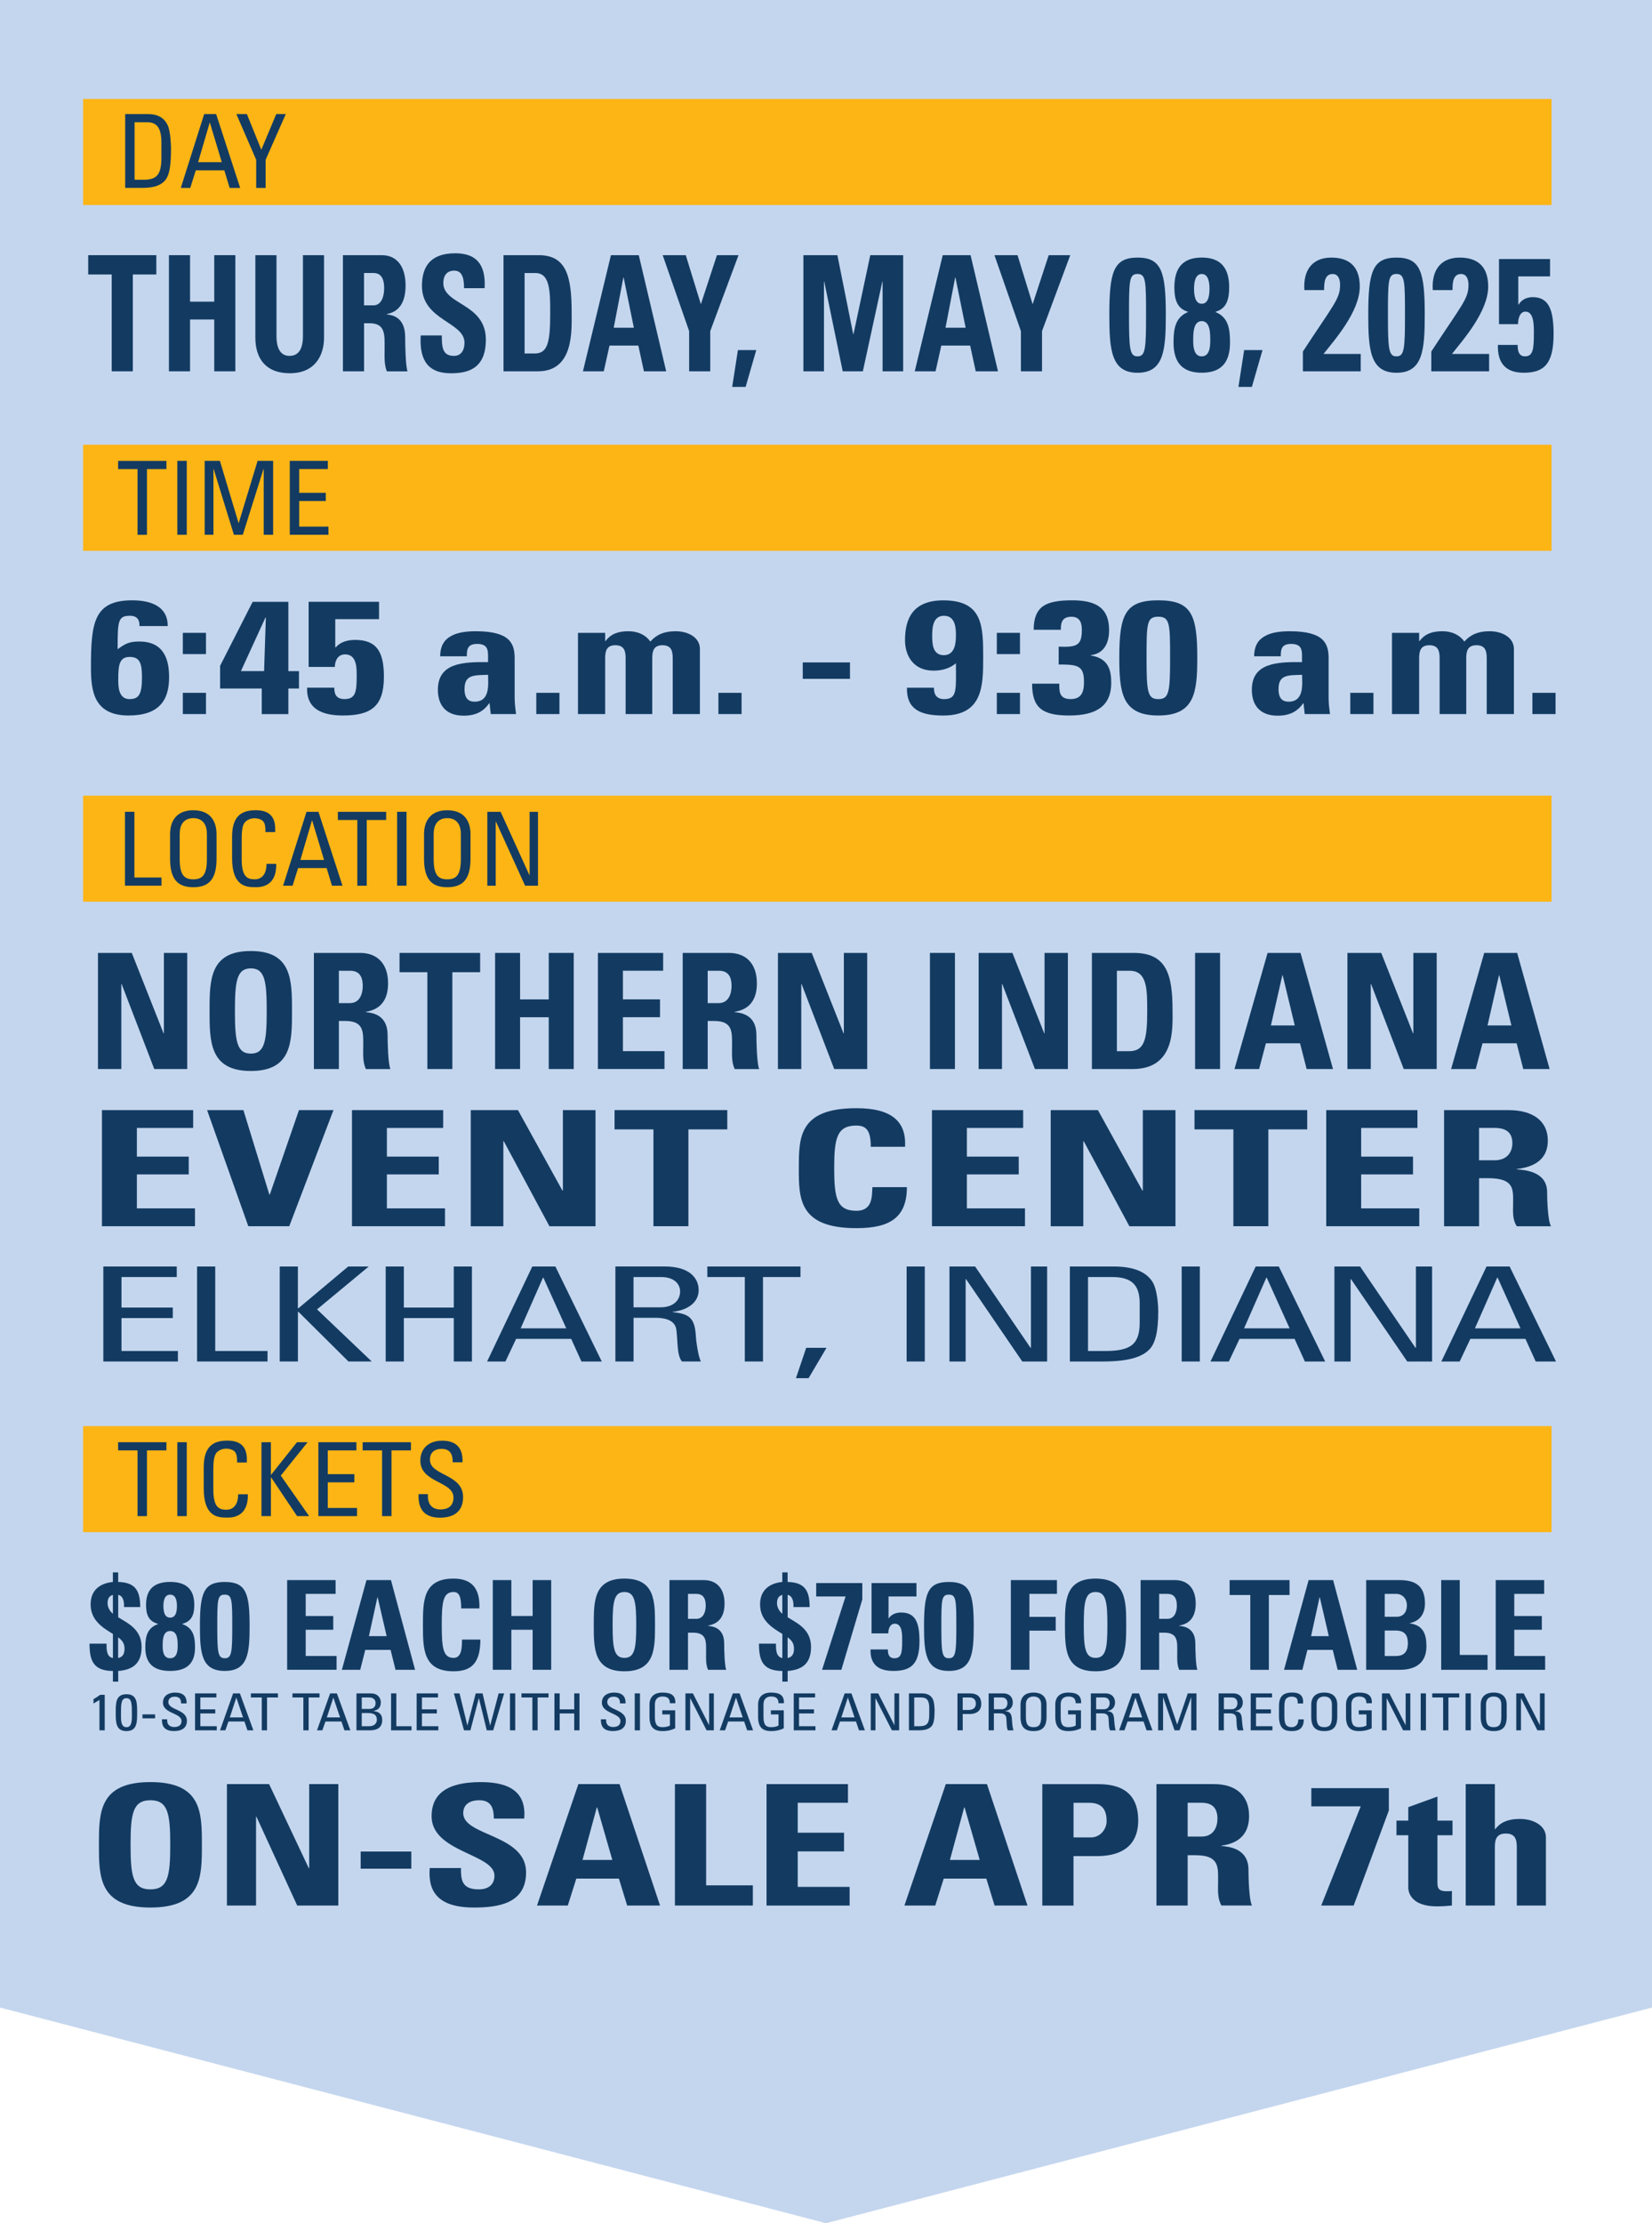
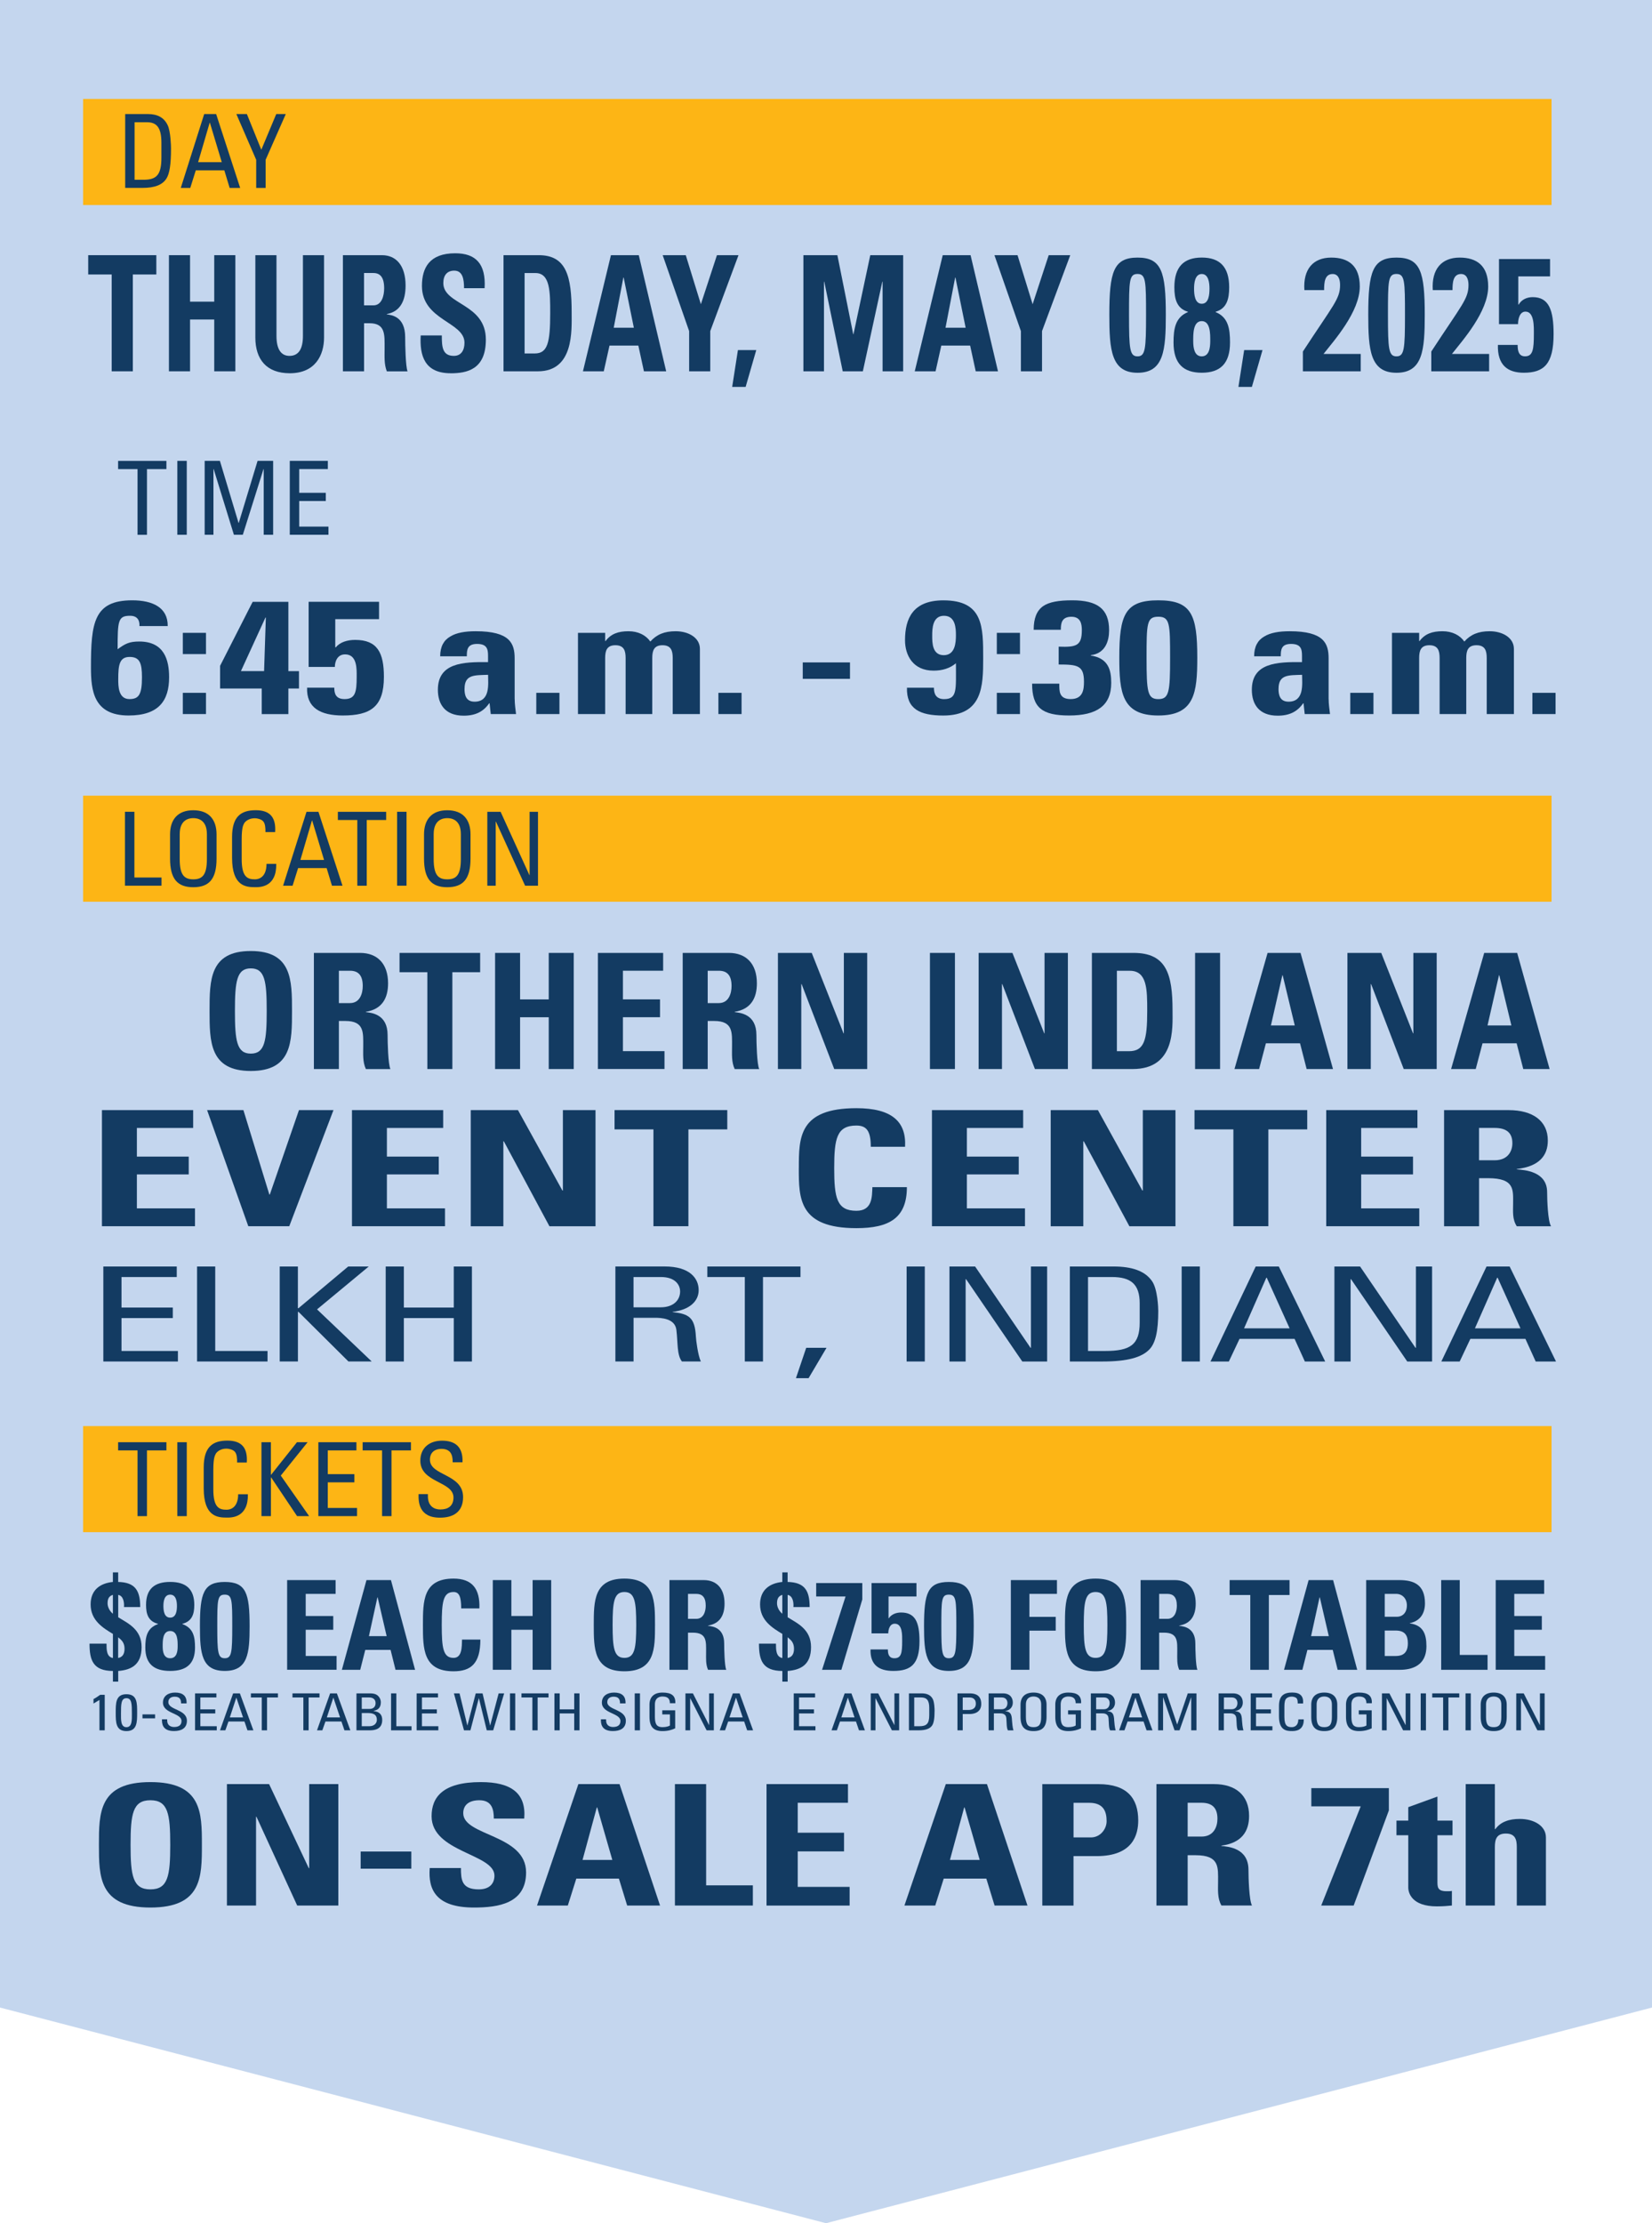
<svg xmlns="http://www.w3.org/2000/svg" id="Layer_2" viewBox="0 0 452.09 608.21">
  <defs>
    <style>.cls-1{fill:#fdb515;}.cls-2{fill:#133b62;}.cls-3{fill:#c4d6ee;}</style>
  </defs>
  <g id="Layer_1-2">
    <polygon class="cls-3" points="452.09 549.21 226.05 608.21 0 549.21 0 0 452.09 0 452.09 549.21" />
    <rect class="cls-1" x="22.74" y="27.07" width="401.86" height="29.02" />
-     <rect class="cls-1" x="22.74" y="121.67" width="401.86" height="29.02" />
    <rect class="cls-1" x="22.74" y="217.67" width="401.86" height="29.02" />
    <rect class="cls-1" x="22.74" y="390.14" width="401.86" height="29.02" />
    <path class="cls-2" d="M42.78,69.81v5.28h-6.43v26.49h-5.78v-26.49h-6.43v-5.28h18.64Z" />
    <path class="cls-2" d="M58.63,82.53v-12.72h5.78v31.77h-5.78v-14.17h-6.62v14.17h-5.78v-31.77h5.78v12.72h6.62Z" />
    <path class="cls-2" d="M88.68,69.81v22.53c0,4.75-2.34,9.77-9.38,9.77-6.35,0-9.42-3.78-9.42-9.77v-22.53h5.78v22.09c0,3.92,1.45,5.46,3.56,5.46,2.53,0,3.68-1.94,3.68-5.46v-22.09h5.78Z" />
    <path class="cls-2" d="M99.62,101.58h-5.78v-31.77h10.68c3.94,0,6.47,2.9,6.47,8.32,0,4.05-1.38,7.08-5.13,7.79v.09c1.26.18,5.02.53,5.02,6.25,0,2.02.11,8.01.65,9.33h-5.67c-.77-1.94-.61-4.09-.61-6.16,0-3.78.31-7-4.13-7h-1.49v13.16ZM99.62,83.54h2.56c2.3,0,2.95-2.64,2.95-4.67,0-3.04-1.11-4.18-2.95-4.18h-2.56v8.85Z" />
    <path class="cls-2" d="M123.32,102.11c-7.16,0-8.5-4.84-8.19-10.34h5.78c0,3.04.11,5.59,3.29,5.59,1.95,0,2.91-1.45,2.91-3.61,0-5.72-11.64-6.07-11.64-15.53,0-4.97,2.07-8.93,9.11-8.93,5.63,0,8.42,2.9,8.04,9.55h-5.63c0-2.38-.34-4.8-2.68-4.8-1.88,0-2.99,1.19-2.99,3.39,0,6.03,11.64,5.5,11.64,15.49,0,8.23-5.25,9.2-9.65,9.2Z" />
    <path class="cls-2" d="M137.79,69.81h9.65c7.58,0,9,5.81,9,15.71,0,4.88.65,16.06-9.23,16.06h-9.42v-31.77ZM143.57,96.7h2.79c3.52,0,4.21-3.04,4.21-11,0-5.85,0-11-4.02-11h-2.99v22Z" />
    <path class="cls-2" d="M159.53,101.58l7.66-31.77h7.62l7.5,31.77h-6.09l-1.53-7.04h-7.89l-1.57,7.04h-5.7ZM170.67,75.93h-.08l-2.64,13.73h5.51l-2.79-13.73Z" />
    <path class="cls-2" d="M188.59,90.58l-7.24-20.77h6.32l4.13,13.42,4.4-13.42h5.9l-7.73,20.77v11h-5.78v-11Z" />
    <path class="cls-2" d="M201.94,95.77h5.02l-2.91,10.08h-3.68l1.57-10.08Z" />
    <path class="cls-2" d="M219.86,101.58v-31.77h9.3l4.33,21.61h.08l4.59-21.61h9v31.77h-5.63v-24.51h-.08l-5.32,24.51h-5.51l-5.05-24.51h-.08v24.51h-5.63Z" />
    <path class="cls-2" d="M250.33,101.58l7.66-31.77h7.62l7.5,31.77h-6.09l-1.53-7.04h-7.89l-1.57,7.04h-5.7ZM261.47,75.93h-.08l-2.64,13.73h5.51l-2.79-13.73Z" />
    <path class="cls-2" d="M279.38,90.58l-7.24-20.77h6.32l4.13,13.42,4.4-13.42h5.9l-7.73,20.77v11h-5.78v-11Z" />
    <path class="cls-2" d="M319.04,86.14c0,9.64-.54,15.84-7.73,15.84s-7.73-6.21-7.73-15.84c0-11.75,1.15-15.67,7.73-15.67s7.73,3.92,7.73,15.67ZM308.97,86.22c0,9.29.19,11.27,2.33,11.27s2.33-1.98,2.33-11.27-.04-11.27-2.33-11.27-2.33,1.8-2.33,11.27Z" />
    <path class="cls-2" d="M321.15,93.7c0-3.78.5-6.91,3.94-8.32v-.09c-3.02-.88-3.71-3.43-3.71-6.69,0-5.59,2.57-8.14,7.5-8.14s7.5,2.55,7.5,8.14c0,3.26-.69,5.81-3.71,6.69v.09c3.45,1.41,3.94,4.53,3.94,8.32,0,5.76-2.68,8.27-7.73,8.27s-7.73-2.51-7.73-8.27ZM326.54,93.31c0,1.76.27,4.18,2.33,4.18s2.33-2.42,2.33-4.18c0-1.85.08-5.46-2.33-5.46s-2.33,3.61-2.33,5.46ZM326.77,78.96c0,1.58.19,4.14,2.11,4.14s2.11-2.55,2.11-4.14c0-1.5-.23-4-2.11-4s-2.11,2.51-2.11,4Z" />
    <path class="cls-2" d="M340.48,95.77h5.02l-2.91,10.08h-3.68l1.57-10.08Z" />
    <path class="cls-2" d="M356.55,101.58v-5.41c8.42-12.89,10.18-14.39,10.18-18.22,0-1.54-.5-2.99-2.03-2.99-2.22,0-2.34,2.42-2.34,4.4h-5.4c-.38-5.72,2.41-8.89,7.35-8.89,4.63,0,7.81,2.16,7.81,7.92,0,6.91-7.01,14.74-9.92,18.44h10.18v4.75h-15.85Z" />
    <path class="cls-2" d="M389.9,86.14c0,9.64-.54,15.84-7.73,15.84s-7.73-6.21-7.73-15.84c0-11.75,1.15-15.67,7.73-15.67s7.73,3.92,7.73,15.67ZM379.83,86.22c0,9.29.19,11.27,2.33,11.27s2.33-1.98,2.33-11.27-.04-11.27-2.33-11.27-2.33,1.8-2.33,11.27Z" />
    <path class="cls-2" d="M391.69,101.58v-5.41c8.42-12.89,10.18-14.39,10.18-18.22,0-1.54-.5-2.99-2.03-2.99-2.22,0-2.34,2.42-2.34,4.4h-5.4c-.38-5.72,2.41-8.89,7.35-8.89,4.63,0,7.81,2.16,7.81,7.92,0,6.91-7.01,14.74-9.92,18.44h10.18v4.75h-15.85Z" />
    <path class="cls-2" d="M415.5,83.27l.08.09c.84-1.45,2.3-2.07,3.87-2.07,4.4,0,5.71,3.48,5.71,10.12,0,8.23-2.68,10.56-8.16,10.56-4.44,0-7.24-2.11-7.08-7.61h5.4c0,.84.08,1.63.38,2.2.31.57.8.92,1.65.92,2.14,0,2.41-1.89,2.41-6.07,0-1.98.15-6.16-2.3-6.16-1.57,0-2.03,2.02-2.03,3.43h-5.21v-17.82h13.97v4.75h-8.69v7.66Z" />
    <path class="cls-2" d="M38.16,171.28c.05-.79-.11-1.5-.48-1.98-.42-.53-1.06-.84-2.11-.84-3.27,0-3.38,1.36-3.38,9.15,2.06-1.5,3.17-2.11,5.91-2.11,6.86,0,8.18,5.06,8.18,9.77,0,6.38-2.8,10.47-11.09,10.47-9.61,0-10.3-6.86-10.3-13.16,0-12.23.79-18.35,11.3-18.35,5.6,0,9.77,1.98,9.71,7.04h-7.76ZM38.85,185.31c0-3.87-.58-5.59-3.38-5.59s-3.11,2.24-3.11,6.12c0,1.8,0,5.41,3.06,5.41,2.53,0,3.43-1.19,3.43-5.94Z" />
    <path class="cls-2" d="M56.37,173.13v5.81h-6.34v-5.81h6.34ZM56.37,195.35h-6.34v-5.81h6.34v5.81Z" />
    <path class="cls-2" d="M60.23,182.15c8.87-17.38,8.87-17.47,8.92-17.51h9.77v18.97h2.9v4.75h-2.9v7h-7.29v-7h-11.4v-6.2ZM72.27,183.6l.48-14.65h-.11l-6.71,14.65h6.34Z" />
    <path class="cls-2" d="M91.75,177.04l.11.09c1.16-1.45,3.17-2.07,5.33-2.07,6.07,0,7.87,3.48,7.87,10.12,0,8.23-3.7,10.56-11.25,10.56-6.12,0-9.98-2.11-9.77-7.61h7.44c0,.84.11,1.63.53,2.2.42.57,1.11.92,2.27.92,2.96,0,3.33-1.89,3.33-6.07,0-1.98.21-6.16-3.17-6.16-2.16,0-2.8,2.02-2.8,3.43h-7.18v-17.82h19.27v4.75h-11.98v7.66Z" />
    <path class="cls-2" d="M140.85,191.21c0,1.36.21,2.77.37,4.14h-6.92l-.32-2.95h-.11c-1.58,2.29-3.75,3.39-6.97,3.39-5.17,0-7.07-3.21-7.07-7.08,0-7.35,6.81-7.66,13.73-7.57v-1.72c0-1.89-.32-3.26-3.01-3.26s-2.8,1.63-2.8,3.39h-7.29c0-2.68,1-4.4,2.75-5.41,1.69-1.06,4.12-1.45,6.97-1.45,9.45,0,10.66,3.39,10.66,7.44v11.09ZM127.12,188.44c0,1.58.32,3.52,2.75,3.52,4.38,0,3.7-4.93,3.7-7.35-3.7.13-6.44-.13-6.44,3.83Z" />
    <path class="cls-2" d="M153.1,189.54v5.81h-6.34v-5.81h6.34Z" />
    <path class="cls-2" d="M165.61,175.37h.11c1.48-1.98,3.48-2.68,6.28-2.68,2.64,0,4.75,1.06,5.97,2.82,1.74-1.94,3.85-2.82,6.92-2.82,3.54,0,6.65,1.76,6.65,4.84v17.82h-7.44v-15.31c0-1.98-.42-3.52-2.8-3.52s-2.8,1.54-2.8,3.52v15.31h-7.29v-15.31c0-1.98-.42-3.52-2.8-3.52s-2.8,1.54-2.8,3.52v15.31h-7.44v-22.22h7.44v2.24Z" />
    <path class="cls-2" d="M202.94,189.54v5.81h-6.34v-5.81h6.34Z" />
    <path class="cls-2" d="M232.61,181.22v4.49h-12.93v-4.49h12.93Z" />
    <path class="cls-2" d="M255.58,188.13c0,.79.11,1.58.53,2.16.42.57,1.11.97,2.22.97,3.7,0,3.27-2.51,3.27-9.81-1.69,1.41-3.75,2.02-6.12,2.02-5.65,0-7.81-4.22-7.81-8.32,0-6.03,2.22-10.91,10.51-10.91,10.93,0,10.88,7.26,10.88,15.89,0,7.57-.16,15.62-10.93,15.62-6.39,0-10.08-1.8-9.93-7.61h7.39ZM258.27,179.24c3.17,0,3.33-3.56,3.33-5.46s-.11-5.32-3.27-5.32-3.22,3.56-3.22,5.46,0,5.32,3.17,5.32Z" />
    <path class="cls-2" d="M279.13,173.13v5.81h-6.34v-5.81h6.34ZM279.13,195.35h-6.34v-5.81h6.34v5.81Z" />
    <path class="cls-2" d="M282.88,172.29c0-3.17.84-5.19,2.53-6.43,1.69-1.19,4.33-1.63,8.03-1.63,6.86,0,10.08,2.33,10.08,8.19,0,2.9-1,6.34-5.02,6.82v.09c4.8.75,5.6,3.92,5.6,7.48,0,6.34-4.06,8.93-11.51,8.93s-10.14-2.16-10.14-8.71h7.44c0,2.02-.11,4.22,3.11,4.22,3.38,0,3.64-2.6,3.64-4.75,0-4.44-1.74-4.71-6.92-4.71v-4.88c4.86.18,6.34-.26,6.34-4.53,0-1.67-.32-3.65-2.85-3.65-2.69,0-2.9,1.8-2.9,3.56h-7.44Z" />
    <path class="cls-2" d="M327.65,179.9c0,9.64-.74,15.84-10.67,15.84s-10.67-6.21-10.67-15.84c0-11.75,1.58-15.67,10.67-15.67s10.67,3.92,10.67,15.67ZM313.77,179.99c0,9.29.26,11.27,3.22,11.27s3.22-1.98,3.22-11.27-.05-11.27-3.22-11.27-3.22,1.8-3.22,11.27Z" />
    <path class="cls-2" d="M363.6,191.21c0,1.36.21,2.77.37,4.14h-6.92l-.32-2.95h-.11c-1.58,2.29-3.75,3.39-6.97,3.39-5.17,0-7.07-3.21-7.07-7.08,0-7.35,6.81-7.66,13.73-7.57v-1.72c0-1.89-.32-3.26-3.01-3.26s-2.8,1.63-2.8,3.39h-7.29c0-2.68,1-4.4,2.75-5.41,1.69-1.06,4.12-1.45,6.97-1.45,9.45,0,10.66,3.39,10.66,7.44v11.09ZM349.88,188.44c0,1.58.32,3.52,2.75,3.52,4.38,0,3.7-4.93,3.7-7.35-3.7.13-6.44-.13-6.44,3.83Z" />
    <path class="cls-2" d="M375.86,189.54v5.81h-6.34v-5.81h6.34Z" />
    <path class="cls-2" d="M388.37,175.37h.11c1.48-1.98,3.48-2.68,6.28-2.68,2.64,0,4.75,1.06,5.97,2.82,1.74-1.94,3.85-2.82,6.92-2.82,3.54,0,6.65,1.76,6.65,4.84v17.82h-7.44v-15.31c0-1.98-.42-3.52-2.8-3.52s-2.8,1.54-2.8,3.52v15.31h-7.29v-15.31c0-1.98-.42-3.52-2.8-3.52s-2.8,1.54-2.8,3.52v15.31h-7.44v-22.22h7.44v2.24Z" />
    <path class="cls-2" d="M425.7,189.54v5.81h-6.34v-5.81h6.34Z" />
    <path class="cls-2" d="M27.07,504.69c0-8.79,0-17.16,14.09-17.16s14.09,8.37,14.09,17.16,0,17.16-14.09,17.16-14.09-8.47-14.09-17.16ZM46.59,504.69c0-8.51-.62-12.19-5.43-12.19s-5.43,3.68-5.43,12.19.62,12.19,5.43,12.19,5.43-3.68,5.43-12.19Z" />
    <path class="cls-2" d="M62.1,521.3v-33.22h11.54l10.86,23h.11v-23h7.98v33.22h-11.26l-11.15-24.29h-.11v24.29h-7.98Z" />
    <path class="cls-2" d="M112.56,506.53v4.69h-13.86v-4.69h13.86Z" />
    <path class="cls-2" d="M129.71,521.85c-10.58,0-12.56-5.06-12.11-10.81h8.54c0,3.17.17,5.84,4.87,5.84,2.89,0,4.3-1.52,4.3-3.77,0-5.98-17.2-6.35-17.2-16.24,0-5.2,3.06-9.34,13.47-9.34,8.32,0,12.45,3.04,11.88,9.98h-8.32c0-2.48-.51-5.01-3.96-5.01-2.77,0-4.41,1.24-4.41,3.54,0,6.3,17.2,5.75,17.2,16.19,0,8.6-7.75,9.62-14.26,9.62Z" />
    <path class="cls-2" d="M146.96,521.3l11.32-33.22h11.26l11.09,33.22h-9l-2.26-7.36h-11.66l-2.32,7.36h-8.43ZM163.43,494.48h-.11l-3.9,14.35h8.15l-4.13-14.35Z" />
    <path class="cls-2" d="M184.7,521.3v-33.22h8.54v27.7h12.79v5.52h-21.33Z" />
    <path class="cls-2" d="M209.77,521.3v-33.22h22.29v5.11h-13.75v8.19h12.67v5.11h-12.67v9.71h14.2v5.11h-22.74Z" />
    <path class="cls-2" d="M247.51,521.3l11.32-33.22h11.26l11.09,33.22h-9l-2.26-7.36h-11.66l-2.32,7.36h-8.43ZM263.97,494.48h-.11l-3.9,14.35h8.15l-4.13-14.35Z" />
    <path class="cls-2" d="M285.24,488.09h15.39c7.81,0,10.86,3.86,10.86,9.94,0,3.77-1.36,9.75-11.37,9.75h-6.34v13.53h-8.54v-33.22ZM293.79,502.67h4.75c2.55,0,4.3-2.25,4.3-4.46,0-2.71-.91-5.01-4.75-5.01h-4.3v9.48Z" />
    <path class="cls-2" d="M325.02,521.3h-8.54v-33.22h15.79c5.83,0,9.56,3.04,9.56,8.7,0,4.23-2.04,7.41-7.58,8.14v.09c1.87.18,7.41.55,7.41,6.53,0,2.12.17,8.37.96,9.75h-8.37c-1.13-2.02-.91-4.28-.91-6.44,0-3.96.45-7.31-6.11-7.31h-2.21v13.75ZM325.02,502.44h3.79c3.39,0,4.36-2.76,4.36-4.88,0-3.17-1.64-4.37-4.36-4.37h-3.79v9.25Z" />
    <path class="cls-2" d="M380.07,495.31l-9.62,25.99h-8.88l10.81-27.14h-13.52v-4.97h21.22v6.12Z" />
    <path class="cls-2" d="M382.16,498.07h3.23v-3.68l7.98-2.9v6.58h4.13v4h-4.13v12.42c0,1.75-.06,2.9,2.55,2.9.51,0,1.02,0,1.41-.09v4c-1.07.09-2.21.23-4.13.23-6.9,0-7.81-3.73-7.81-5.15v-14.31h-3.23v-4Z" />
    <path class="cls-2" d="M415.09,521.3v-16.01c0-2.07-.45-3.68-3-3.68s-3,1.61-3,3.68v16.01h-7.98v-33.22h7.98v12.33h.11c.79-1.06,1.75-1.75,2.83-2.16,1.13-.46,2.43-.64,3.9-.64,3.79,0,7.13,1.84,7.13,5.06v18.63h-7.98Z" />
    <path class="cls-2" d="M34.25,31.2h6.22c2.58,0,4.42.92,5.43,3.08.81,1.71.9,5.74.9,6.38,0,4.31-.39,6.8-1.23,8.15-1.09,1.74-3.14,2.6-6.66,2.6h-4.65v-20.22ZM36.83,49.18h2.44c3.58,0,4.9-1.34,4.9-6.05v-4.09c0-4.09-1.26-5.6-3.95-5.6h-3.39v15.74Z" />
    <path class="cls-2" d="M55.87,31.2h3.28l6.58,20.22h-2.88l-1.46-4.82h-7.81l-1.51,4.82h-2.6l6.41-20.22ZM57.44,33.58h-.06l-3.16,10.78h6.47l-3.25-10.78Z" />
    <path class="cls-2" d="M75.61,31.2h2.6l-5.52,12.52v7.7h-2.58v-7.7l-5.43-12.52h2.88l3.95,9.77,4.09-9.77Z" />
-     <path class="cls-2" d="M26.81,292.46v-31.77h9.25l8.7,22h.09v-22h6.39v31.77h-9.02l-8.93-23.24h-.09v23.24h-6.39Z" />
    <path class="cls-2" d="M57.35,276.58c0-8.41,0-16.41,11.28-16.41s11.28,8.01,11.28,16.41,0,16.41-11.28,16.41-11.28-8.1-11.28-16.41ZM72.99,276.58c0-8.14-.5-11.66-4.35-11.66s-4.35,3.52-4.35,11.66.5,11.66,4.35,11.66,4.35-3.52,4.35-11.66Z" />
    <path class="cls-2" d="M92.74,292.46h-6.84v-31.77h12.64c4.67,0,7.66,2.9,7.66,8.32,0,4.05-1.63,7.08-6.07,7.79v.09c1.5.18,5.94.53,5.94,6.25,0,2.02.14,8.01.77,9.33h-6.71c-.91-1.94-.73-4.09-.73-6.16,0-3.78.36-7-4.89-7h-1.77v13.16ZM92.74,274.42h3.04c2.72,0,3.49-2.64,3.49-4.67,0-3.04-1.31-4.18-3.49-4.18h-3.04v8.85Z" />
    <path class="cls-2" d="M131.4,260.69v5.28h-7.61v26.49h-6.84v-26.49h-7.61v-5.28h22.07Z" />
    <path class="cls-2" d="M150.17,273.41v-12.72h6.84v31.77h-6.84v-14.17h-7.84v14.17h-6.84v-31.77h6.84v12.72h7.84Z" />
    <path class="cls-2" d="M163.62,292.46v-31.77h17.86v4.88h-11.01v7.83h10.15v4.88h-10.15v9.29h11.38v4.88h-18.22Z" />
    <path class="cls-2" d="M193.67,292.46h-6.84v-31.77h12.64c4.67,0,7.66,2.9,7.66,8.32,0,4.05-1.63,7.08-6.07,7.79v.09c1.5.18,5.94.53,5.94,6.25,0,2.02.14,8.01.77,9.33h-6.71c-.91-1.94-.73-4.09-.73-6.16,0-3.78.36-7-4.89-7h-1.77v13.16ZM193.67,274.42h3.04c2.72,0,3.49-2.64,3.49-4.67,0-3.04-1.31-4.18-3.49-4.18h-3.04v8.85Z" />
    <path class="cls-2" d="M212.89,292.46v-31.77h9.25l8.7,22h.09v-22h6.39v31.77h-9.02l-8.93-23.24h-.09v23.24h-6.39Z" />
    <path class="cls-2" d="M254.49,292.46v-31.77h6.84v31.77h-6.84Z" />
    <path class="cls-2" d="M267.81,292.46v-31.77h9.25l8.7,22h.09v-22h6.39v31.77h-9.02l-8.93-23.24h-.09v23.24h-6.39Z" />
    <path class="cls-2" d="M298.81,260.69h11.42c8.97,0,10.65,5.81,10.65,15.71,0,4.88.77,16.06-10.92,16.06h-11.15v-31.77ZM305.66,287.58h3.31c4.17,0,4.98-3.04,4.98-11,0-5.85,0-11-4.76-11h-3.54v22Z" />
    <path class="cls-2" d="M327.05,292.46v-31.77h6.84v31.77h-6.84Z" />
    <path class="cls-2" d="M337.83,292.46l9.06-31.77h9.02l8.88,31.77h-7.21l-1.81-7.04h-9.34l-1.86,7.04h-6.75ZM351.02,266.81h-.09l-3.13,13.73h6.53l-3.31-13.73Z" />
    <path class="cls-2" d="M368.74,292.46v-31.77h9.25l8.7,22h.09v-22h6.39v31.77h-9.02l-8.93-23.24h-.09v23.24h-6.39Z" />
    <path class="cls-2" d="M397.11,292.46l9.06-31.77h9.02l8.88,31.77h-7.21l-1.81-7.04h-9.34l-1.86,7.04h-6.75ZM410.3,266.81h-.09l-3.13,13.73h6.53l-3.31-13.73Z" />
    <path class="cls-2" d="M27.9,335.47v-31.77h24.96v4.88h-15.4v7.83h14.19v4.88h-14.19v9.29h15.9v4.88h-25.47Z" />
    <path class="cls-2" d="M56.66,303.69h9.95l7.1,23.1h.13l7.98-23.1h9.44l-12.1,31.77h-11.21l-11.28-31.77Z" />
    <path class="cls-2" d="M96.32,335.47v-31.77h24.96v4.88h-15.4v7.83h14.19v4.88h-14.19v9.29h15.9v4.88h-25.47Z" />
    <path class="cls-2" d="M128.83,335.47v-31.77h12.92l12.16,22h.13v-22h8.93v31.77h-12.61l-12.48-23.24h-.13v23.24h-8.93Z" />
    <path class="cls-2" d="M199.03,303.69v5.28h-10.64v26.49h-9.57v-26.49h-10.64v-5.28h30.85Z" />
    <path class="cls-2" d="M218.61,319.58c0-8.41,0-16.41,15.77-16.41,9.76,0,13.68,3.74,13.3,10.56h-9.38c0-4.22-1.08-5.81-3.93-5.81-5.38,0-6.08,3.52-6.08,11.66s.7,11.66,6.08,11.66c4.44,0,4.25-3.96,4.37-6.47h9.44c0,8.49-4.88,11.22-13.81,11.22-15.77,0-15.77-8.1-15.77-16.41Z" />
    <path class="cls-2" d="M255.04,335.47v-31.77h24.96v4.88h-15.4v7.83h14.19v4.88h-14.19v9.29h15.9v4.88h-25.47Z" />
    <path class="cls-2" d="M287.54,335.47v-31.77h12.92l12.16,22h.13v-22h8.93v31.77h-12.61l-12.48-23.24h-.13v23.24h-8.93Z" />
    <path class="cls-2" d="M357.74,303.69v5.28h-10.64v26.49h-9.57v-26.49h-10.64v-5.28h30.85Z" />
    <path class="cls-2" d="M362.94,335.47v-31.77h24.96v4.88h-15.4v7.83h14.19v4.88h-14.19v9.29h15.9v4.88h-25.47Z" />
    <path class="cls-2" d="M404.76,335.47h-9.57v-31.77h17.68c6.53,0,10.71,2.9,10.71,8.32,0,4.05-2.28,7.08-8.49,7.79v.09c2.09.18,8.3.53,8.3,6.25,0,2.02.19,8.01,1.08,9.33h-9.38c-1.27-1.94-1.01-4.09-1.01-6.16,0-3.78.51-7-6.84-7h-2.47v13.16ZM404.76,317.42h4.24c3.8,0,4.88-2.64,4.88-4.67,0-3.04-1.84-4.18-4.88-4.18h-4.24v8.85Z" />
    <path class="cls-2" d="M28.28,372.47v-25.99h20.09v2.88h-15.12v8.35h14.04v2.88h-14.04v9h15.44v2.88h-20.41Z" />
    <path class="cls-2" d="M53.93,372.47v-25.99h4.97v23.11h14.31v2.88h-19.28Z" />
    <path class="cls-2" d="M76.55,372.47v-25.99h4.97v11.41h.16l13.61-11.41h5.62l-14.15,11.73,14.96,14.25h-6.37l-13.66-13.57h-.16v13.57h-4.97Z" />
    <path class="cls-2" d="M105.55,372.47v-25.99h4.97v11.23h13.66v-11.23h4.97v25.99h-4.97v-11.88h-13.66v11.88h-4.97Z" />
-     <path class="cls-2" d="M145.67,346.48h6.32l12.69,25.99h-5.56l-2.81-6.19h-15.07l-2.92,6.19h-5.02l12.37-25.99ZM148.7,349.54h-.11l-6.1,13.86h12.47l-6.26-13.86Z" />
    <path class="cls-2" d="M173.38,360.51v11.95h-4.97v-25.99h13.45c6.91,0,9.34,3.24,9.34,6.48,0,3.06-2.54,5.4-7.13,5.94v.07c4.48.47,6.1,1.48,6.37,6.7.05,1.12.59,5.18,1.35,6.8h-5.18c-1.4-1.8-1.08-5.18-1.51-8.64-.38-3.17-4.21-3.31-5.89-3.31h-5.83ZM173.38,357.64h7.45c3.56,0,5.29-2.05,5.29-4.32,0-1.87-1.4-3.96-5.24-3.96h-7.51v8.28Z" />
    <path class="cls-2" d="M219.06,346.48v2.88h-10.26v23.11h-4.97v-23.11h-10.26v-2.88h25.49Z" />
    <path class="cls-2" d="M220.63,368.72h5.56l-4.91,8.31h-3.46l2.81-8.31Z" />
    <path class="cls-2" d="M253.08,372.47h-4.97v-25.99h4.97v25.99Z" />
    <path class="cls-2" d="M286.56,346.48v25.99h-6.8l-15.39-22.53h-.11v22.53h-4.43v-25.99h7.02l15.17,22.25h.11v-22.25h4.43Z" />
    <path class="cls-2" d="M292.77,346.48h11.99c4.97,0,8.53,1.19,10.48,3.96,1.57,2.2,1.73,7.38,1.73,8.21,0,5.54-.76,8.75-2.38,10.47-2.11,2.23-6.05,3.35-12.85,3.35h-8.96v-25.99ZM297.74,369.59h4.7c6.91,0,9.45-1.73,9.45-7.78v-5.25c0-5.26-2.43-7.2-7.61-7.2h-6.53v20.23Z" />
    <path class="cls-2" d="M328.35,372.47h-4.97v-25.99h4.97v25.99Z" />
    <path class="cls-2" d="M343.64,346.48h6.32l12.69,25.99h-5.56l-2.81-6.19h-15.07l-2.92,6.19h-5.02l12.37-25.99ZM346.66,349.54h-.11l-6.1,13.86h12.47l-6.26-13.86Z" />
    <path class="cls-2" d="M391.91,346.48v25.99h-6.8l-15.39-22.53h-.11v22.53h-4.43v-25.99h7.02l15.17,22.25h.11v-22.25h4.43Z" />
    <path class="cls-2" d="M406.81,346.48h6.32l12.69,25.99h-5.56l-2.81-6.19h-15.07l-2.92,6.19h-5.02l12.37-25.99ZM409.84,349.54h-.11l-6.1,13.86h12.47l-6.26-13.86Z" />
    <path class="cls-2" d="M34.2,242.3v-20.22h2.58v17.98h7.42v2.24h-10Z" />
    <path class="cls-2" d="M46.54,234.91v-6.64c0-4.03,2.07-6.61,6.36-6.61s6.36,2.58,6.36,6.61v6.64c0,5.6-2.07,7.81-6.36,7.81s-6.36-2.21-6.36-7.81ZM56.62,235.02v-6.83c0-4.23-2.91-4.37-3.72-4.37s-3.72.14-3.72,4.37v6.83c0,4.42,1.29,5.54,3.72,5.54s3.72-1.12,3.72-5.54Z" />
    <path class="cls-2" d="M72.64,227.66c.03-1.15-.06-2.3-.59-2.94-.53-.64-1.74-.87-2.27-.87-2.13,0-2.97,1.29-3.05,1.57-.08.22-.59.73-.59,4.2v5.4c0,4.96,1.62,5.54,3.61,5.54.78,0,3.16-.28,3.19-4.23h2.66c.11,6.38-4.4,6.38-5.71,6.38-2.52,0-6.38-.17-6.38-8.01v-5.71c0-5.71,2.52-7.34,6.5-7.34s5.54,2.07,5.29,5.99h-2.66Z" />
    <path class="cls-2" d="M83.87,222.09h3.28l6.58,20.22h-2.88l-1.46-4.82h-7.81l-1.51,4.82h-2.6l6.41-20.22ZM85.43,224.47h-.06l-3.16,10.78h6.47l-3.25-10.78Z" />
    <path class="cls-2" d="M105.68,222.09v2.24h-5.32v17.98h-2.58v-17.98h-5.32v-2.24h13.22Z" />
    <path class="cls-2" d="M111.25,242.3h-2.58v-20.22h2.58v20.22Z" />
    <path class="cls-2" d="M116.04,234.91v-6.64c0-4.03,2.07-6.61,6.36-6.61s6.36,2.58,6.36,6.61v6.64c0,5.6-2.07,7.81-6.36,7.81s-6.36-2.21-6.36-7.81ZM126.12,235.02v-6.83c0-4.23-2.91-4.37-3.72-4.37s-3.72.14-3.72,4.37v6.83c0,4.42,1.29,5.54,3.72,5.54s3.72-1.12,3.72-5.54Z" />
    <path class="cls-2" d="M147.23,222.09v20.22h-3.53l-7.98-17.53h-.06v17.53h-2.3v-20.22h3.64l7.87,17.3h.06v-17.3h2.3Z" />
    <path class="cls-2" d="M45.54,126.09v2.24h-5.32v17.98h-2.58v-17.98h-5.32v-2.24h13.22Z" />
    <path class="cls-2" d="M51.11,146.3h-2.58v-20.22h2.58v20.22Z" />
    <path class="cls-2" d="M58.42,146.3h-2.41v-20.22h4.17l5.1,16.97h.06l5.15-16.97h4.26v20.22h-2.58v-17.98h-.06l-5.66,17.98h-2.44l-5.54-17.98h-.06v17.98Z" />
    <path class="cls-2" d="M79.3,146.3v-20.22h10.42v2.24h-7.84v6.5h7.28v2.24h-7.28v7h8.01v2.24h-10.58Z" />
    <path class="cls-2" d="M30.89,446.99c-2.69-1.63-6.09-3.67-6.09-8.06,0-4.01,2.66-5.81,6.09-6.15v-2.62h1.45v2.62c4.68.1,6.03,2.38,6.03,6.87h-4.44c.1-1.36-.2-3.09-1.58-3.33v6.12c2.69,1.67,6.4,3.3,6.4,8.16s-2.86,6.25-6.4,6.53v2.92h-1.45v-2.92c-5.45-.03-6.4-2.96-6.4-7.48h4.65c0,1.63,0,3.64,1.75,3.94v-6.6ZM30.89,436.31c-.98.31-1.45.95-1.45,2.31,0,1.02.57,2.14,1.45,2.86v-5.17ZM32.33,453.58c1.08-.2,1.75-.95,1.75-2.52s-.71-2.35-1.75-3.13v5.64Z" />
    <path class="cls-2" d="M39.77,450.73c0-2.92.44-5.34,3.47-6.43v-.07c-2.66-.68-3.27-2.65-3.27-5.17,0-4.32,2.26-6.29,6.6-6.29s6.6,1.97,6.6,6.29c0,2.52-.61,4.49-3.27,5.17v.07c3.03,1.09,3.47,3.5,3.47,6.43,0,4.45-2.36,6.39-6.8,6.39s-6.8-1.94-6.8-6.39ZM44.52,450.42c0,1.36.24,3.23,2.05,3.23s2.05-1.87,2.05-3.23c0-1.43.07-4.22-2.05-4.22s-2.05,2.79-2.05,4.22ZM44.72,439.34c0,1.22.17,3.2,1.85,3.2s1.85-1.97,1.85-3.2c0-1.16-.2-3.09-1.85-3.09s-1.85,1.94-1.85,3.09Z" />
    <path class="cls-2" d="M68.31,444.88c0,7.45-.47,12.24-6.8,12.24s-6.8-4.79-6.8-12.24c0-9.08,1.01-12.1,6.8-12.1s6.8,3.03,6.8,12.1ZM59.46,444.95c0,7.17.17,8.7,2.05,8.7s2.05-1.53,2.05-8.7-.03-8.7-2.05-8.7-2.05,1.39-2.05,8.7Z" />
    <path class="cls-2" d="M78.58,456.81v-24.54h13.26v3.77h-8.18v6.05h7.54v3.77h-7.54v7.17h8.45v3.77h-13.53Z" />
    <path class="cls-2" d="M93.56,456.81l6.73-24.54h6.7l6.6,24.54h-5.35l-1.35-5.44h-6.93l-1.38,5.44h-5.02ZM103.35,436.99h-.07l-2.32,10.61h4.85l-2.46-10.61Z" />
    <path class="cls-2" d="M115.74,444.54c0-6.49,0-12.68,8.38-12.68,5.18,0,7.27,2.89,7.07,8.16h-4.98c0-3.26-.57-4.49-2.09-4.49-2.86,0-3.23,2.72-3.23,9.01s.37,9.01,3.23,9.01c2.36,0,2.26-3.06,2.32-5h5.02c0,6.56-2.59,8.67-7.34,8.67-8.38,0-8.38-6.25-8.38-12.68Z" />
    <path class="cls-2" d="M145.76,442.09v-9.82h5.08v24.54h-5.08v-10.95h-5.82v10.95h-5.08v-24.54h5.08v9.82h5.82Z" />
    <path class="cls-2" d="M162.49,444.54c0-6.49,0-12.68,8.38-12.68s8.38,6.19,8.38,12.68,0,12.68-8.38,12.68-8.38-6.25-8.38-12.68ZM174.11,444.54c0-6.29-.37-9.01-3.23-9.01s-3.23,2.72-3.23,9.01.37,9.01,3.23,9.01,3.23-2.72,3.23-9.01Z" />
    <path class="cls-2" d="M188.28,456.81h-5.08v-24.54h9.39c3.47,0,5.69,2.24,5.69,6.42,0,3.13-1.21,5.47-4.51,6.02v.07c1.11.14,4.41.41,4.41,4.83,0,1.56.1,6.19.57,7.21h-4.98c-.67-1.5-.54-3.16-.54-4.76,0-2.92.27-5.41-3.64-5.41h-1.31v10.17ZM188.28,442.87h2.26c2.02,0,2.59-2.04,2.59-3.6,0-2.35-.98-3.23-2.59-3.23h-2.26v6.83Z" />
    <path class="cls-2" d="M214.09,446.99c-2.69-1.63-6.09-3.67-6.09-8.06,0-4.01,2.66-5.81,6.09-6.15v-2.62h1.45v2.62c4.68.1,6.03,2.38,6.03,6.87h-4.44c.1-1.36-.2-3.09-1.58-3.33v6.12c2.69,1.67,6.4,3.3,6.4,8.16s-2.86,6.25-6.4,6.53v2.92h-1.45v-2.92c-5.45-.03-6.4-2.96-6.4-7.48h4.65c0,1.63,0,3.64,1.75,3.94v-6.6ZM214.09,436.31c-.98.31-1.45.95-1.45,2.31,0,1.02.57,2.14,1.45,2.86v-5.17ZM215.54,453.58c1.08-.2,1.75-.95,1.75-2.52s-.71-2.35-1.75-3.13v5.64Z" />
    <path class="cls-2" d="M235.97,437.6l-5.72,19.21h-5.28l6.43-20.06h-8.04v-3.67h12.62v4.52Z" />
    <path class="cls-2" d="M243.14,442.67l.07.07c.74-1.12,2.02-1.6,3.4-1.6,3.87,0,5.02,2.69,5.02,7.82,0,6.36-2.36,8.16-7.17,8.16-3.9,0-6.36-1.63-6.23-5.88h4.75c0,.65.07,1.26.34,1.7.27.44.71.71,1.45.71,1.88,0,2.12-1.46,2.12-4.69,0-1.53.13-4.76-2.02-4.76-1.38,0-1.78,1.56-1.78,2.65h-4.58v-13.77h12.29v3.67h-7.64v5.92Z" />
    <path class="cls-2" d="M266.47,444.88c0,7.45-.47,12.24-6.8,12.24s-6.8-4.79-6.8-12.24c0-9.08,1.01-12.1,6.8-12.1s6.8,3.03,6.8,12.1ZM257.61,444.95c0,7.17.17,8.7,2.05,8.7s2.05-1.53,2.05-8.7-.03-8.7-2.05-8.7-2.05,1.39-2.05,8.7Z" />
    <path class="cls-2" d="M276.63,456.81v-24.54h12.62v3.77h-7.54v6.29h7.2v3.77h-7.2v10.71h-5.08Z" />
    <path class="cls-2" d="M291.44,444.54c0-6.49,0-12.68,8.38-12.68s8.38,6.19,8.38,12.68,0,12.68-8.38,12.68-8.38-6.25-8.38-12.68ZM303.05,444.54c0-6.29-.37-9.01-3.23-9.01s-3.23,2.72-3.23,9.01.37,9.01,3.23,9.01,3.23-2.72,3.23-9.01Z" />
    <path class="cls-2" d="M317.22,456.81h-5.08v-24.54h9.39c3.47,0,5.69,2.24,5.69,6.42,0,3.13-1.21,5.47-4.51,6.02v.07c1.11.14,4.41.41,4.41,4.83,0,1.56.1,6.19.57,7.21h-4.98c-.67-1.5-.54-3.16-.54-4.76,0-2.92.27-5.41-3.64-5.41h-1.31v10.17ZM317.22,442.87h2.25c2.02,0,2.59-2.04,2.59-3.6,0-2.35-.98-3.23-2.59-3.23h-2.25v6.83Z" />
    <path class="cls-2" d="M352.9,432.27v4.08h-5.66v20.47h-5.08v-20.47h-5.66v-4.08h16.39Z" />
    <path class="cls-2" d="M351.39,456.81l6.73-24.54h6.7l6.6,24.54h-5.35l-1.35-5.44h-6.93l-1.38,5.44h-5.02ZM361.18,436.99h-.07l-2.32,10.61h4.85l-2.46-10.61Z" />
    <path class="cls-2" d="M373.87,456.81v-24.54h9.02c3.87,0,7.07,1.12,7.07,6.36,0,2.82-1.38,4.86-4.14,5.41v.07c3.6.51,4.54,2.86,4.54,6.22,0,6.22-5.35,6.49-7.51,6.49h-8.99ZM378.95,442.3h3.4c1.11,0,2.66-.75,2.66-3.13,0-1.8-1.21-3.13-2.93-3.13h-3.13v6.25ZM378.95,453.04h2.83c1.08,0,3.5-.03,3.5-3.47,0-2.18-.81-3.5-3.37-3.5h-2.96v6.97Z" />
    <path class="cls-2" d="M394.4,456.81v-24.54h5.08v20.47h7.61v4.08h-12.69Z" />
    <path class="cls-2" d="M409.32,456.81v-24.54h13.26v3.77h-8.18v6.05h7.54v3.77h-7.54v7.17h8.45v3.77h-13.53Z" />
    <path class="cls-2" d="M45.54,394.55v2.24h-5.32v17.98h-2.58v-17.98h-5.32v-2.24h13.22Z" />
    <path class="cls-2" d="M51.11,414.77h-2.58v-20.22h2.58v20.22Z" />
    <path class="cls-2" d="M64.88,400.12c.03-1.15-.06-2.3-.59-2.94-.53-.64-1.74-.87-2.27-.87-2.13,0-2.97,1.29-3.05,1.57-.08.22-.59.73-.59,4.2v5.4c0,4.96,1.62,5.54,3.61,5.54.78,0,3.16-.28,3.19-4.23h2.66c.11,6.38-4.4,6.38-5.71,6.38-2.52,0-6.38-.17-6.38-8.01v-5.71c0-5.71,2.52-7.34,6.5-7.34s5.54,2.07,5.29,5.99h-2.66Z" />
    <path class="cls-2" d="M71.55,414.77v-20.22h2.58v8.88h.08l7.06-8.88h2.91l-7.34,9.13,7.76,11.09h-3.3l-7.08-10.56h-.08v10.56h-2.58Z" />
    <path class="cls-2" d="M87.12,414.77v-20.22h10.42v2.24h-7.84v6.5h7.28v2.24h-7.28v7h8.01v2.24h-10.58Z" />
    <path class="cls-2" d="M112.46,394.55v2.24h-5.32v17.98h-2.58v-17.98h-5.32v-2.24h13.22Z" />
    <path class="cls-2" d="M117.1,408.75v.59c0,2.74,1.74,3.61,3.39,3.61,2.04,0,3.61-.87,3.61-3.28,0-4.48-9.07-3.98-9.07-10.05,0-3.58,2.55-5.49,5.94-5.49,3.7,0,5.77,1.79,5.6,5.91h-2.69c.03-2.21-.67-3.67-3.11-3.67-1.54,0-3.11.78-3.11,2.97,0,4.45,9.07,3.81,9.07,10.22,0,4.26-2.94,5.63-6.27,5.63-5.96.06-5.96-4.51-5.91-6.44h2.55Z" />
    <path class="cls-2" d="M28.66,473.37h-1.44v-8.31l-1.63.98v-1.23c.36-.14,1.4-.84,1.83-1.16h1.24v9.72Z" />
    <path class="cls-2" d="M37.53,468.55c0,2.54.02,5.03-2.93,5.03s-2.93-2.49-2.93-5.03-.05-5.06,2.93-5.06,2.93,2.44,2.93,5.06ZM33.11,468.81c0,1.64-.11,3.7,1.49,3.7s1.49-2.06,1.49-3.7c0-2.62-.02-4.23-1.49-4.23s-1.49,1.61-1.49,4.23Z" />
    <path class="cls-2" d="M38.99,469.01h3.45v1.08h-3.45v-1.08Z" />
    <path class="cls-2" d="M45.75,470.36v.29c0,1.37.97,1.81,1.9,1.81,1.15,0,2.02-.43,2.02-1.64,0-2.24-5.08-1.99-5.08-5.03,0-1.79,1.43-2.75,3.33-2.75,2.07,0,3.23.9,3.14,2.96h-1.51c.02-1.11-.38-1.83-1.74-1.83-.86,0-1.74.39-1.74,1.48,0,2.23,5.08,1.91,5.08,5.11,0,2.13-1.65,2.81-3.51,2.81-3.34.03-3.34-2.25-3.31-3.22h1.43Z" />
    <path class="cls-2" d="M53.38,473.37v-10.11h5.84v1.12h-4.39v3.25h4.08v1.12h-4.08v3.5h4.49v1.12h-5.93Z" />
    <path class="cls-2" d="M63.81,463.26h1.84l3.69,10.11h-1.62l-.82-2.41h-4.38l-.85,2.41h-1.46l3.59-10.11ZM64.69,464.45h-.03l-1.77,5.39h3.62l-1.82-5.39Z" />
    <path class="cls-2" d="M76.06,463.26v1.12h-2.98v8.99h-1.44v-8.99h-2.98v-1.12h7.4Z" />
    <path class="cls-2" d="M87.44,463.26v1.12h-2.98v8.99h-1.44v-8.99h-2.98v-1.12h7.4Z" />
    <path class="cls-2" d="M90.36,463.26h1.83l3.69,10.11h-1.62l-.82-2.41h-4.38l-.85,2.41h-1.46l3.59-10.11ZM91.24,464.45h-.03l-1.77,5.39h3.62l-1.82-5.39Z" />
    <path class="cls-2" d="M97.55,473.37v-10.11h3.69c1.57,0,2.1.48,2.53,1.04.39.55.45,1.15.45,1.35,0,1.26-.49,2.1-1.94,2.39v.07c1.62.17,2.32,1.04,2.32,2.42,0,2.59-2.12,2.84-3.4,2.84h-3.64ZM99,467.52h2.1c1.13-.01,1.68-.63,1.68-1.61,0-.84-.53-1.53-1.74-1.53h-2.04v3.14ZM99,472.25h2.04c1.54,0,2.09-.98,2.09-1.72,0-1.61-1.11-1.89-2.59-1.89h-1.54v3.61Z" />
    <path class="cls-2" d="M107.02,473.37v-10.11h1.44v8.99h4.16v1.12h-5.6Z" />
    <path class="cls-2" d="M114.02,473.37v-10.11h5.84v1.12h-4.39v3.25h4.08v1.12h-4.08v3.5h4.49v1.12h-5.93Z" />
    <path class="cls-2" d="M124.22,463.26h1.54l2.13,8.77h.03l2.27-8.77h1.87l2.06,8.77h.03l2.31-8.77h1.51l-3,10.11h-1.76l-2.15-8.77h-.03l-2.29,8.77h-1.76l-2.76-10.11Z" />
    <path class="cls-2" d="M141,473.37h-1.44v-10.11h1.44v10.11Z" />
    <path class="cls-2" d="M150.11,463.26v1.12h-2.98v8.99h-1.44v-8.99h-2.98v-1.12h7.4Z" />
    <path class="cls-2" d="M151.73,473.37v-10.11h1.44v4.37h3.97v-4.37h1.44v10.11h-1.44v-4.62h-3.97v4.62h-1.44Z" />
    <path class="cls-2" d="M165.87,470.36v.29c0,1.37.97,1.81,1.9,1.81,1.15,0,2.02-.43,2.02-1.64,0-2.24-5.08-1.99-5.08-5.03,0-1.79,1.43-2.75,3.33-2.75,2.07,0,3.23.9,3.14,2.96h-1.51c.02-1.11-.38-1.83-1.74-1.83-.86,0-1.74.39-1.74,1.48,0,2.23,5.08,1.91,5.08,5.11,0,2.13-1.65,2.81-3.51,2.81-3.34.03-3.34-2.25-3.31-3.22h1.43Z" />
    <path class="cls-2" d="M175.14,473.37h-1.44v-10.11h1.44v10.11Z" />
    <path class="cls-2" d="M183.32,465.96c0-1.19-.55-1.84-2.01-1.84-.45,0-2.09.07-2.09,2.19v3.42c0,2.21.72,2.77,2.09,2.77,1.04,0,1.73-.25,2.02-.45v-3.03h-2.09v-1.12h3.53v4.92c-.93.45-2.01.76-3.47.76-2.4,0-3.56-1.11-3.56-3.91v-3.32c0-2.02,1.16-3.31,3.56-3.31s3.61.8,3.51,2.91h-1.51Z" />
    <path class="cls-2" d="M195.35,463.26v10.11h-1.98l-4.47-8.77h-.03v8.77h-1.29v-10.11h2.04l4.41,8.66h.03v-8.66h1.29Z" />
    <path class="cls-2" d="M200.56,463.26h1.84l3.69,10.11h-1.62l-.82-2.41h-4.38l-.85,2.41h-1.46l3.59-10.11ZM201.43,464.45h-.03l-1.77,5.39h3.62l-1.82-5.39Z" />
-     <path class="cls-2" d="M213.04,465.96c0-1.19-.55-1.84-2.01-1.84-.45,0-2.09.07-2.09,2.19v3.42c0,2.21.72,2.77,2.09,2.77,1.04,0,1.73-.25,2.02-.45v-3.03h-2.09v-1.12h3.53v4.92c-.93.45-2.01.76-3.47.76-2.4,0-3.56-1.11-3.56-3.91v-3.32c0-2.02,1.16-3.31,3.56-3.31s3.61.8,3.51,2.91h-1.51Z" />
    <path class="cls-2" d="M217.22,473.37v-10.11h5.84v1.12h-4.39v3.25h4.08v1.12h-4.08v3.5h4.49v1.12h-5.93Z" />
    <path class="cls-2" d="M231.16,463.26h1.84l3.69,10.11h-1.62l-.82-2.41h-4.38l-.85,2.41h-1.46l3.59-10.11ZM232.04,464.45h-.03l-1.77,5.39h3.62l-1.82-5.39Z" />
    <path class="cls-2" d="M246.06,463.26v10.11h-1.98l-4.47-8.77h-.03v8.77h-1.29v-10.11h2.04l4.41,8.66h.03v-8.66h1.29Z" />
    <path class="cls-2" d="M248.74,463.26h3.48c1.44,0,2.48.46,3.04,1.54.46.85.5,2.87.5,3.19,0,2.16-.22,3.4-.69,4.08-.61.87-1.76,1.3-3.73,1.3h-2.6v-10.11ZM250.18,472.25h1.37c2.01,0,2.75-.67,2.75-3.03v-2.04c0-2.04-.71-2.8-2.21-2.8h-1.9v7.87Z" />
    <path class="cls-2" d="M262.02,473.37v-10.11h3.36c1.52,0,3.15.5,3.15,2.88s-2.01,2.77-3.17,2.77h-1.9v4.46h-1.44ZM263.46,467.8h1.58c.6,0,2.01-.14,2.01-1.72s-1.29-1.69-1.6-1.69h-1.99v3.42Z" />
    <path class="cls-2" d="M271.99,468.72v4.65h-1.44v-10.11h3.91c2.01,0,2.71,1.26,2.71,2.52,0,1.19-.74,2.1-2.07,2.31v.03c1.3.18,1.77.57,1.85,2.61.02.43.17,2.02.39,2.65h-1.51c-.41-.7-.31-2.02-.44-3.36-.11-1.23-1.22-1.29-1.71-1.29h-1.69ZM271.99,467.6h2.17c1.04,0,1.54-.8,1.54-1.68,0-.73-.41-1.54-1.52-1.54h-2.18v3.22Z" />
    <path class="cls-2" d="M279.28,469.67v-3.32c0-2.02,1.16-3.31,3.56-3.31s3.56,1.29,3.56,3.31v3.32c0,2.8-1.16,3.91-3.56,3.91s-3.56-1.11-3.56-3.91ZM284.93,469.73v-3.42c0-2.12-1.63-2.19-2.09-2.19s-2.09.07-2.09,2.19v3.42c0,2.21.72,2.77,2.09,2.77s2.09-.56,2.09-2.77Z" />
    <path class="cls-2" d="M294.37,465.96c0-1.19-.55-1.84-2.01-1.84-.46,0-2.09.07-2.09,2.19v3.42c0,2.21.72,2.77,2.09,2.77,1.04,0,1.73-.25,2.02-.45v-3.03h-2.09v-1.12h3.53v4.92c-.93.45-2.01.76-3.47.76-2.4,0-3.56-1.11-3.56-3.91v-3.32c0-2.02,1.16-3.31,3.56-3.31s3.61.8,3.51,2.91h-1.51Z" />
    <path class="cls-2" d="M299.96,468.72v4.65h-1.44v-10.11h3.91c2.01,0,2.71,1.26,2.71,2.52,0,1.19-.74,2.1-2.07,2.31v.03c1.3.18,1.77.57,1.85,2.61.02.43.17,2.02.39,2.65h-1.51c-.41-.7-.31-2.02-.44-3.36-.11-1.23-1.22-1.29-1.71-1.29h-1.69ZM299.96,467.6h2.17c1.04,0,1.54-.8,1.54-1.68,0-.73-.41-1.54-1.52-1.54h-2.18v3.22Z" />
    <path class="cls-2" d="M309.86,463.26h1.84l3.69,10.11h-1.62l-.82-2.41h-4.38l-.85,2.41h-1.46l3.59-10.11ZM310.74,464.45h-.03l-1.77,5.39h3.62l-1.82-5.39Z" />
    <path class="cls-2" d="M318.28,473.37h-1.35v-10.11h2.34l2.86,8.49h.03l2.89-8.49h2.38v10.11h-1.44v-8.99h-.03l-3.17,8.99h-1.36l-3.11-8.99h-.03v8.99Z" />
    <path class="cls-2" d="M334.93,468.72v4.65h-1.44v-10.11h3.91c2.01,0,2.71,1.26,2.71,2.52,0,1.19-.74,2.1-2.07,2.31v.03c1.3.18,1.77.57,1.85,2.61.02.43.17,2.02.39,2.65h-1.51c-.41-.7-.31-2.02-.44-3.36-.11-1.23-1.22-1.29-1.71-1.29h-1.69ZM334.93,467.6h2.17c1.04,0,1.54-.8,1.54-1.68,0-.73-.41-1.54-1.52-1.54h-2.18v3.22Z" />
    <path class="cls-2" d="M342.27,473.37v-10.11h5.84v1.12h-4.39v3.25h4.08v1.12h-4.08v3.5h4.49v1.12h-5.93Z" />
    <path class="cls-2" d="M355.13,466.05c.02-.57-.03-1.15-.33-1.47-.3-.32-.97-.43-1.27-.43-1.19,0-1.66.64-1.71.78-.05.11-.33.36-.33,2.1v2.7c0,2.48.91,2.77,2.02,2.77.44,0,1.77-.14,1.79-2.12h1.49c.06,3.19-2.46,3.19-3.2,3.19-1.41,0-3.58-.08-3.58-4.01v-2.86c0-2.86,1.41-3.67,3.64-3.67s3.11,1.04,2.96,3h-1.49Z" />
    <path class="cls-2" d="M358.84,469.67v-3.32c0-2.02,1.16-3.31,3.56-3.31s3.56,1.29,3.56,3.31v3.32c0,2.8-1.16,3.91-3.56,3.91s-3.56-1.11-3.56-3.91ZM364.49,469.73v-3.42c0-2.12-1.63-2.19-2.09-2.19s-2.09.07-2.09,2.19v3.42c0,2.21.72,2.77,2.09,2.77s2.09-.56,2.09-2.77Z" />
    <path class="cls-2" d="M373.93,465.96c0-1.19-.55-1.84-2.01-1.84-.46,0-2.09.07-2.09,2.19v3.42c0,2.21.72,2.77,2.09,2.77,1.04,0,1.73-.25,2.02-.45v-3.03h-2.09v-1.12h3.53v4.92c-.93.45-2.01.76-3.47.76-2.4,0-3.56-1.11-3.56-3.91v-3.32c0-2.02,1.16-3.31,3.56-3.31s3.61.8,3.51,2.91h-1.51Z" />
    <path class="cls-2" d="M385.96,463.26v10.11h-1.98l-4.47-8.77h-.03v8.77h-1.29v-10.11h2.04l4.41,8.66h.03v-8.66h1.29Z" />
    <path class="cls-2" d="M390.23,473.37h-1.44v-10.11h1.44v10.11Z" />
    <path class="cls-2" d="M399.35,463.26v1.12h-2.98v8.99h-1.44v-8.99h-2.98v-1.12h7.4Z" />
    <path class="cls-2" d="M402.5,473.37h-1.44v-10.11h1.44v10.11Z" />
    <path class="cls-2" d="M405.21,469.67v-3.32c0-2.02,1.16-3.31,3.56-3.31s3.56,1.29,3.56,3.31v3.32c0,2.8-1.16,3.91-3.56,3.91s-3.56-1.11-3.56-3.91ZM410.85,469.73v-3.42c0-2.12-1.63-2.19-2.09-2.19s-2.09.07-2.09,2.19v3.42c0,2.21.72,2.77,2.09,2.77s2.09-.56,2.09-2.77Z" />
    <path class="cls-2" d="M422.71,463.26v10.11h-1.98l-4.47-8.77h-.03v8.77h-1.29v-10.11h2.04l4.41,8.66h.03v-8.66h1.29Z" />
  </g>
</svg>